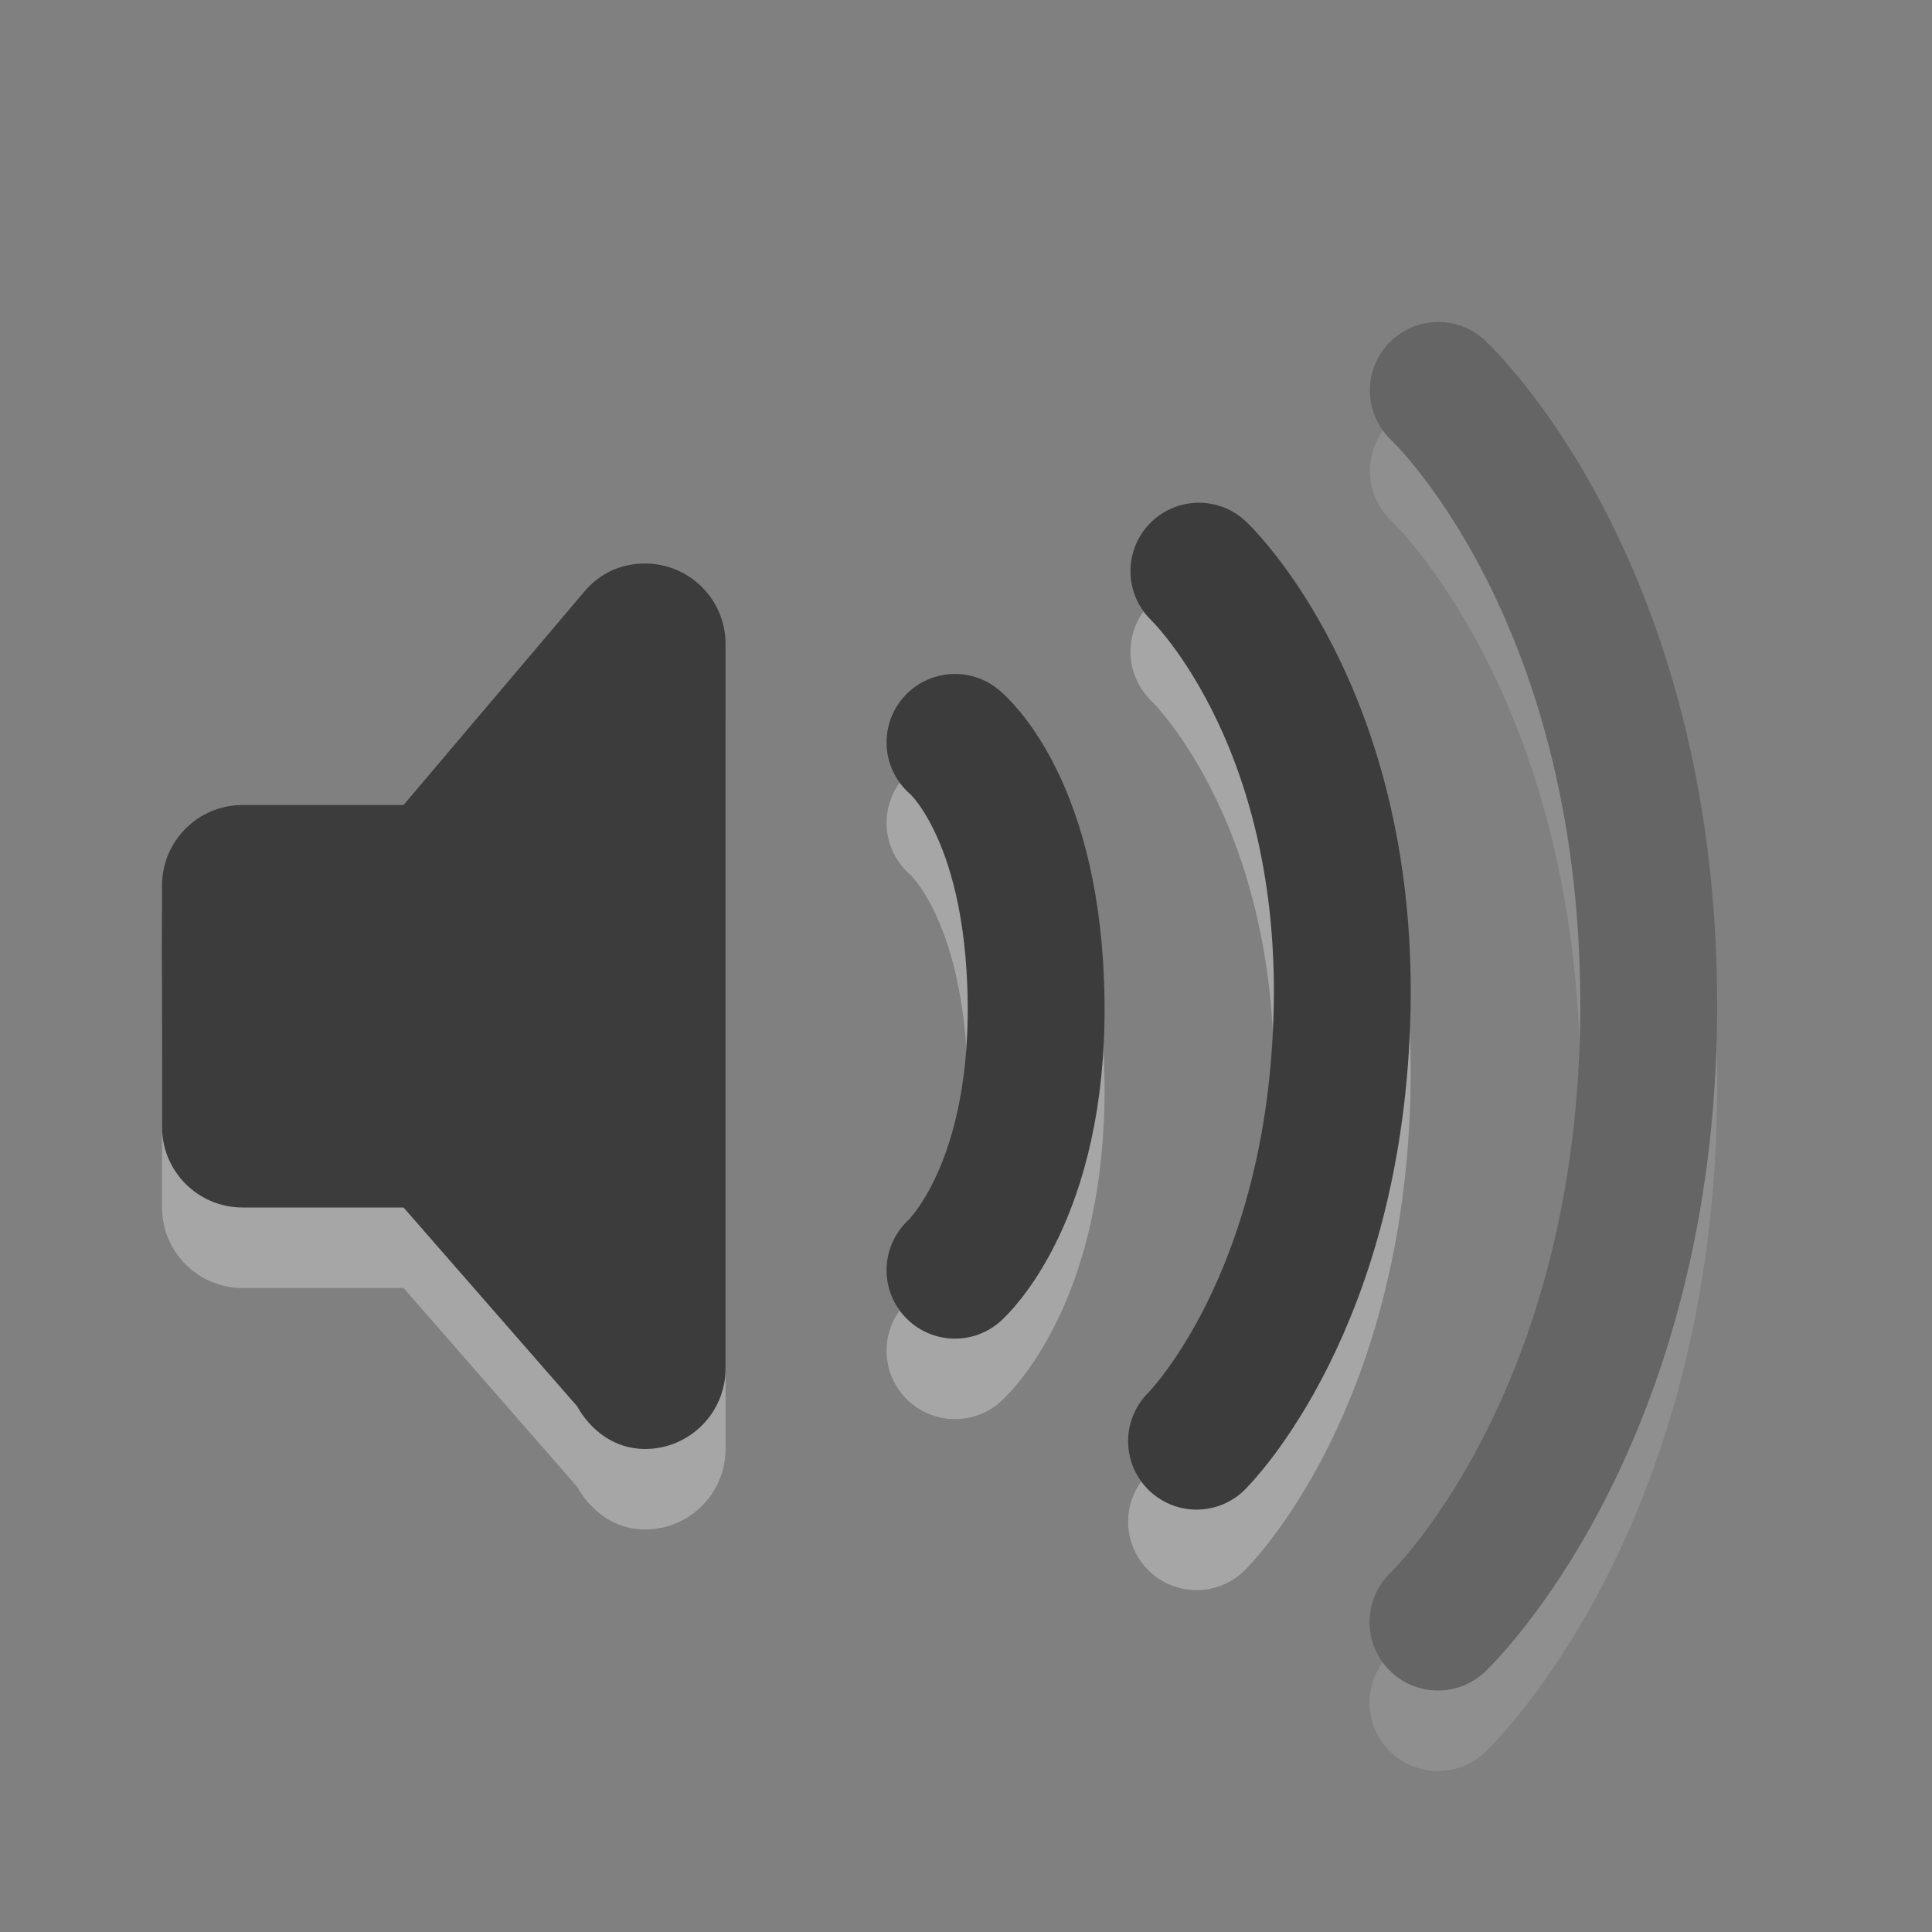
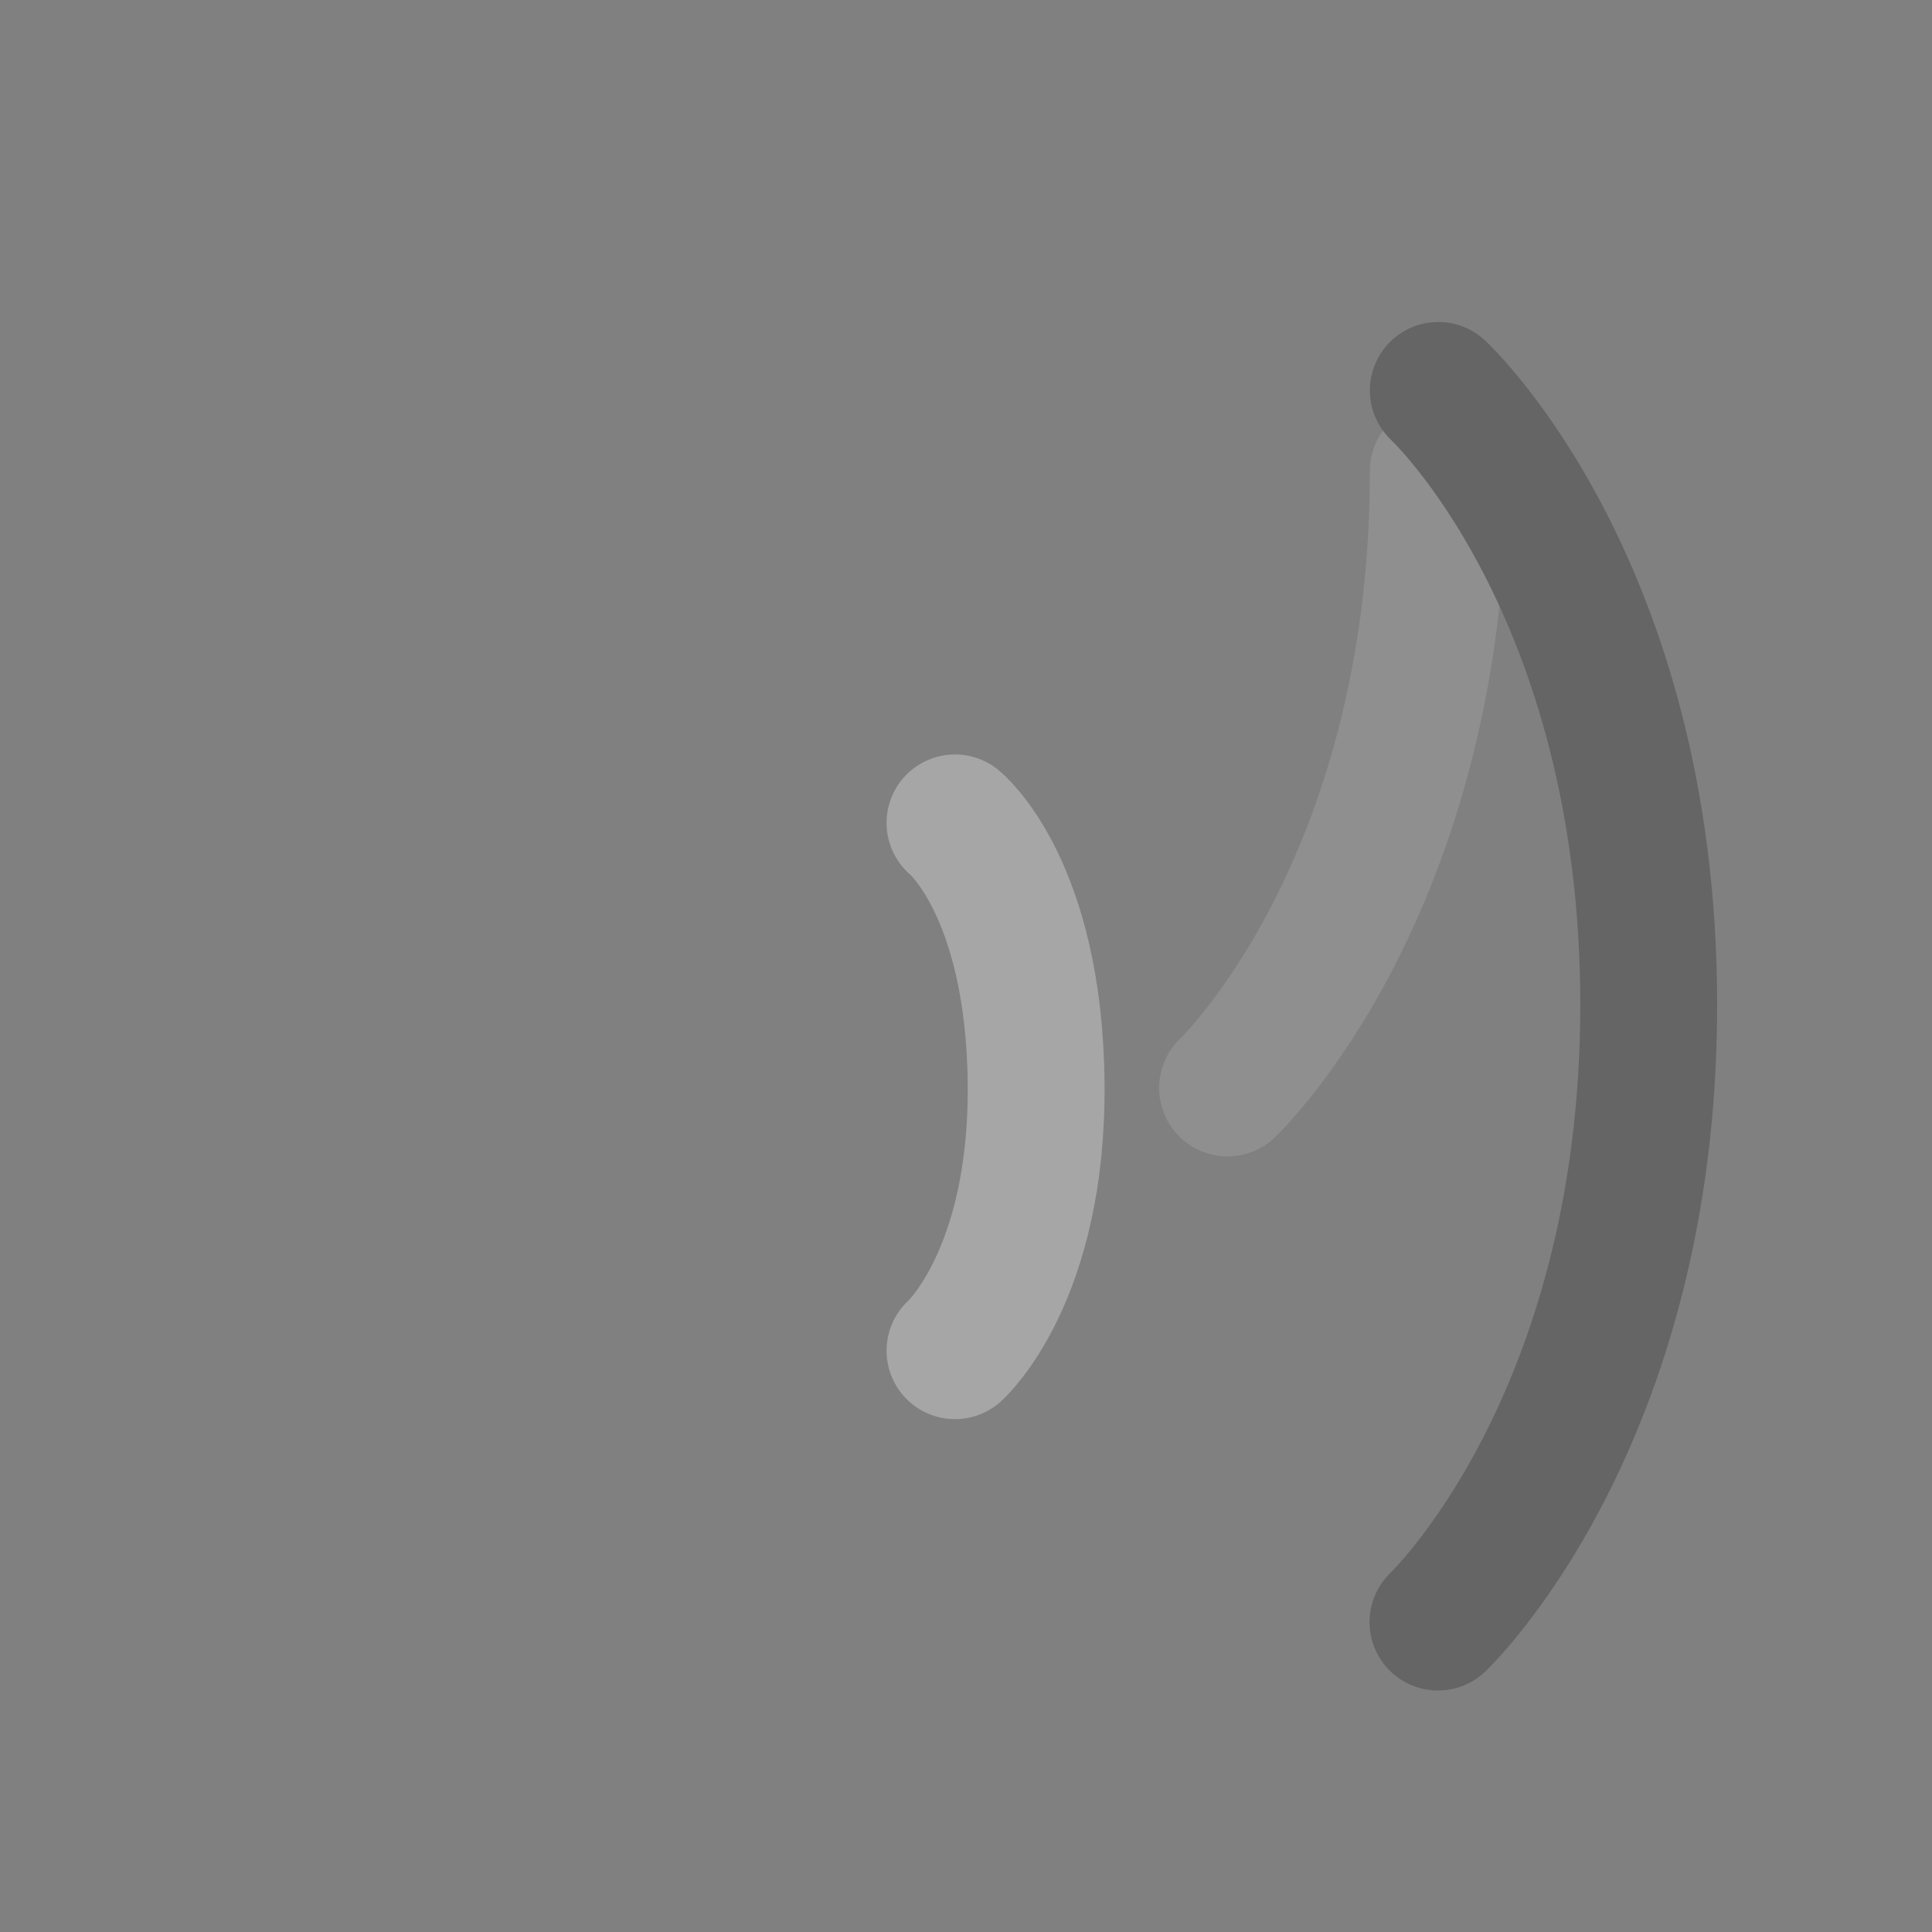
<svg xmlns="http://www.w3.org/2000/svg" id="svg3814" width="24" height="24" version="1.1">
  <rect width="100%" height="100%" fill="#808080" stroke="none" />
  <g id="layer1" transform="translate(1 7)">
-     <path id="rect3180-0" d="m7.013 1c-0.305 0-0.567 0.128-0.75 0.344l-2.25 2.656h-2c-0.552 0-1 0.448-1 1-0.006 0.996 0.002 2.014 0 3 0 0.552 0.448 1 1 1h2l2.156 2.469c0.171 0.305 0.469 0.531 0.844 0.531 0.552 0 1-0.448 1-1v-9c0-0.552-0.448-1-1-1z" style="fill-rule:evenodd;fill:#fff;opacity:.3" />
-     <path id="path2994" d="m13.893 1.095s1.845 1.745 1.78 5.404c-0.066 3.69-1.809 5.404-1.809 5.404" style="fill:none;opacity:.3;stroke-linecap:round;stroke-width:1.7;stroke:#fff" />
    <path id="path3209-4" d="m10.863 3.222s0.983 0.795 1.008 3.231c0.025 2.405-1.008 3.326-1.008 3.326" style="fill:none;opacity:.3;stroke-linecap:round;stroke-width:1.7;stroke:#fff" />
    <g id="g3766" style="opacity:.4">
-       <path id="path2996" d="m16.867-1.15s2.614 2.423 2.614 7.635c0 5.187-2.618 7.665-2.618 7.665" style="fill:none;opacity:.3;stroke-linecap:round;stroke-width:1.7;stroke:#fff" />
+       <path id="path2996" d="m16.867-1.15c0 5.187-2.618 7.665-2.618 7.665" style="fill:none;opacity:.3;stroke-linecap:round;stroke-width:1.7;stroke:#fff" />
      <path id="path2990" d="m16.867-2.15s2.614 2.423 2.614 7.635c0 5.187-2.618 7.665-2.618 7.665" style="fill:none;stroke-linecap:round;stroke-width:1.7;stroke:#3c3c3c" />
    </g>
-     <path id="path2988" d="m13.893 0.095s1.845 1.745 1.78 5.404c-0.066 3.69-1.809 5.404-1.809 5.404" style="fill:none;stroke-linecap:round;stroke-width:1.7;stroke:#3c3c3c" />
-     <path id="path3209" d="m10.863 2.222s0.983 0.795 1.008 3.231c0.025 2.405-1.008 3.326-1.008 3.326" style="fill:none;stroke-linecap:round;stroke-width:1.7;stroke:#3c3c3c" />
-     <path id="rect3180" d="m7.013 0c-0.305 0-0.567 0.128-0.75 0.344l-2.25 2.656h-2c-0.552 0-1 0.448-1 1-0.006 0.996 0.002 2.014 0 3 0 0.552 0.448 1 1 1h2l2.156 2.469c0.171 0.305 0.469 0.531 0.844 0.531 0.552 0 1-0.448 1-1v-9c0-0.552-0.448-1-1-1z" style="fill-rule:evenodd;fill:#3c3c3c" />
  </g>
</svg>